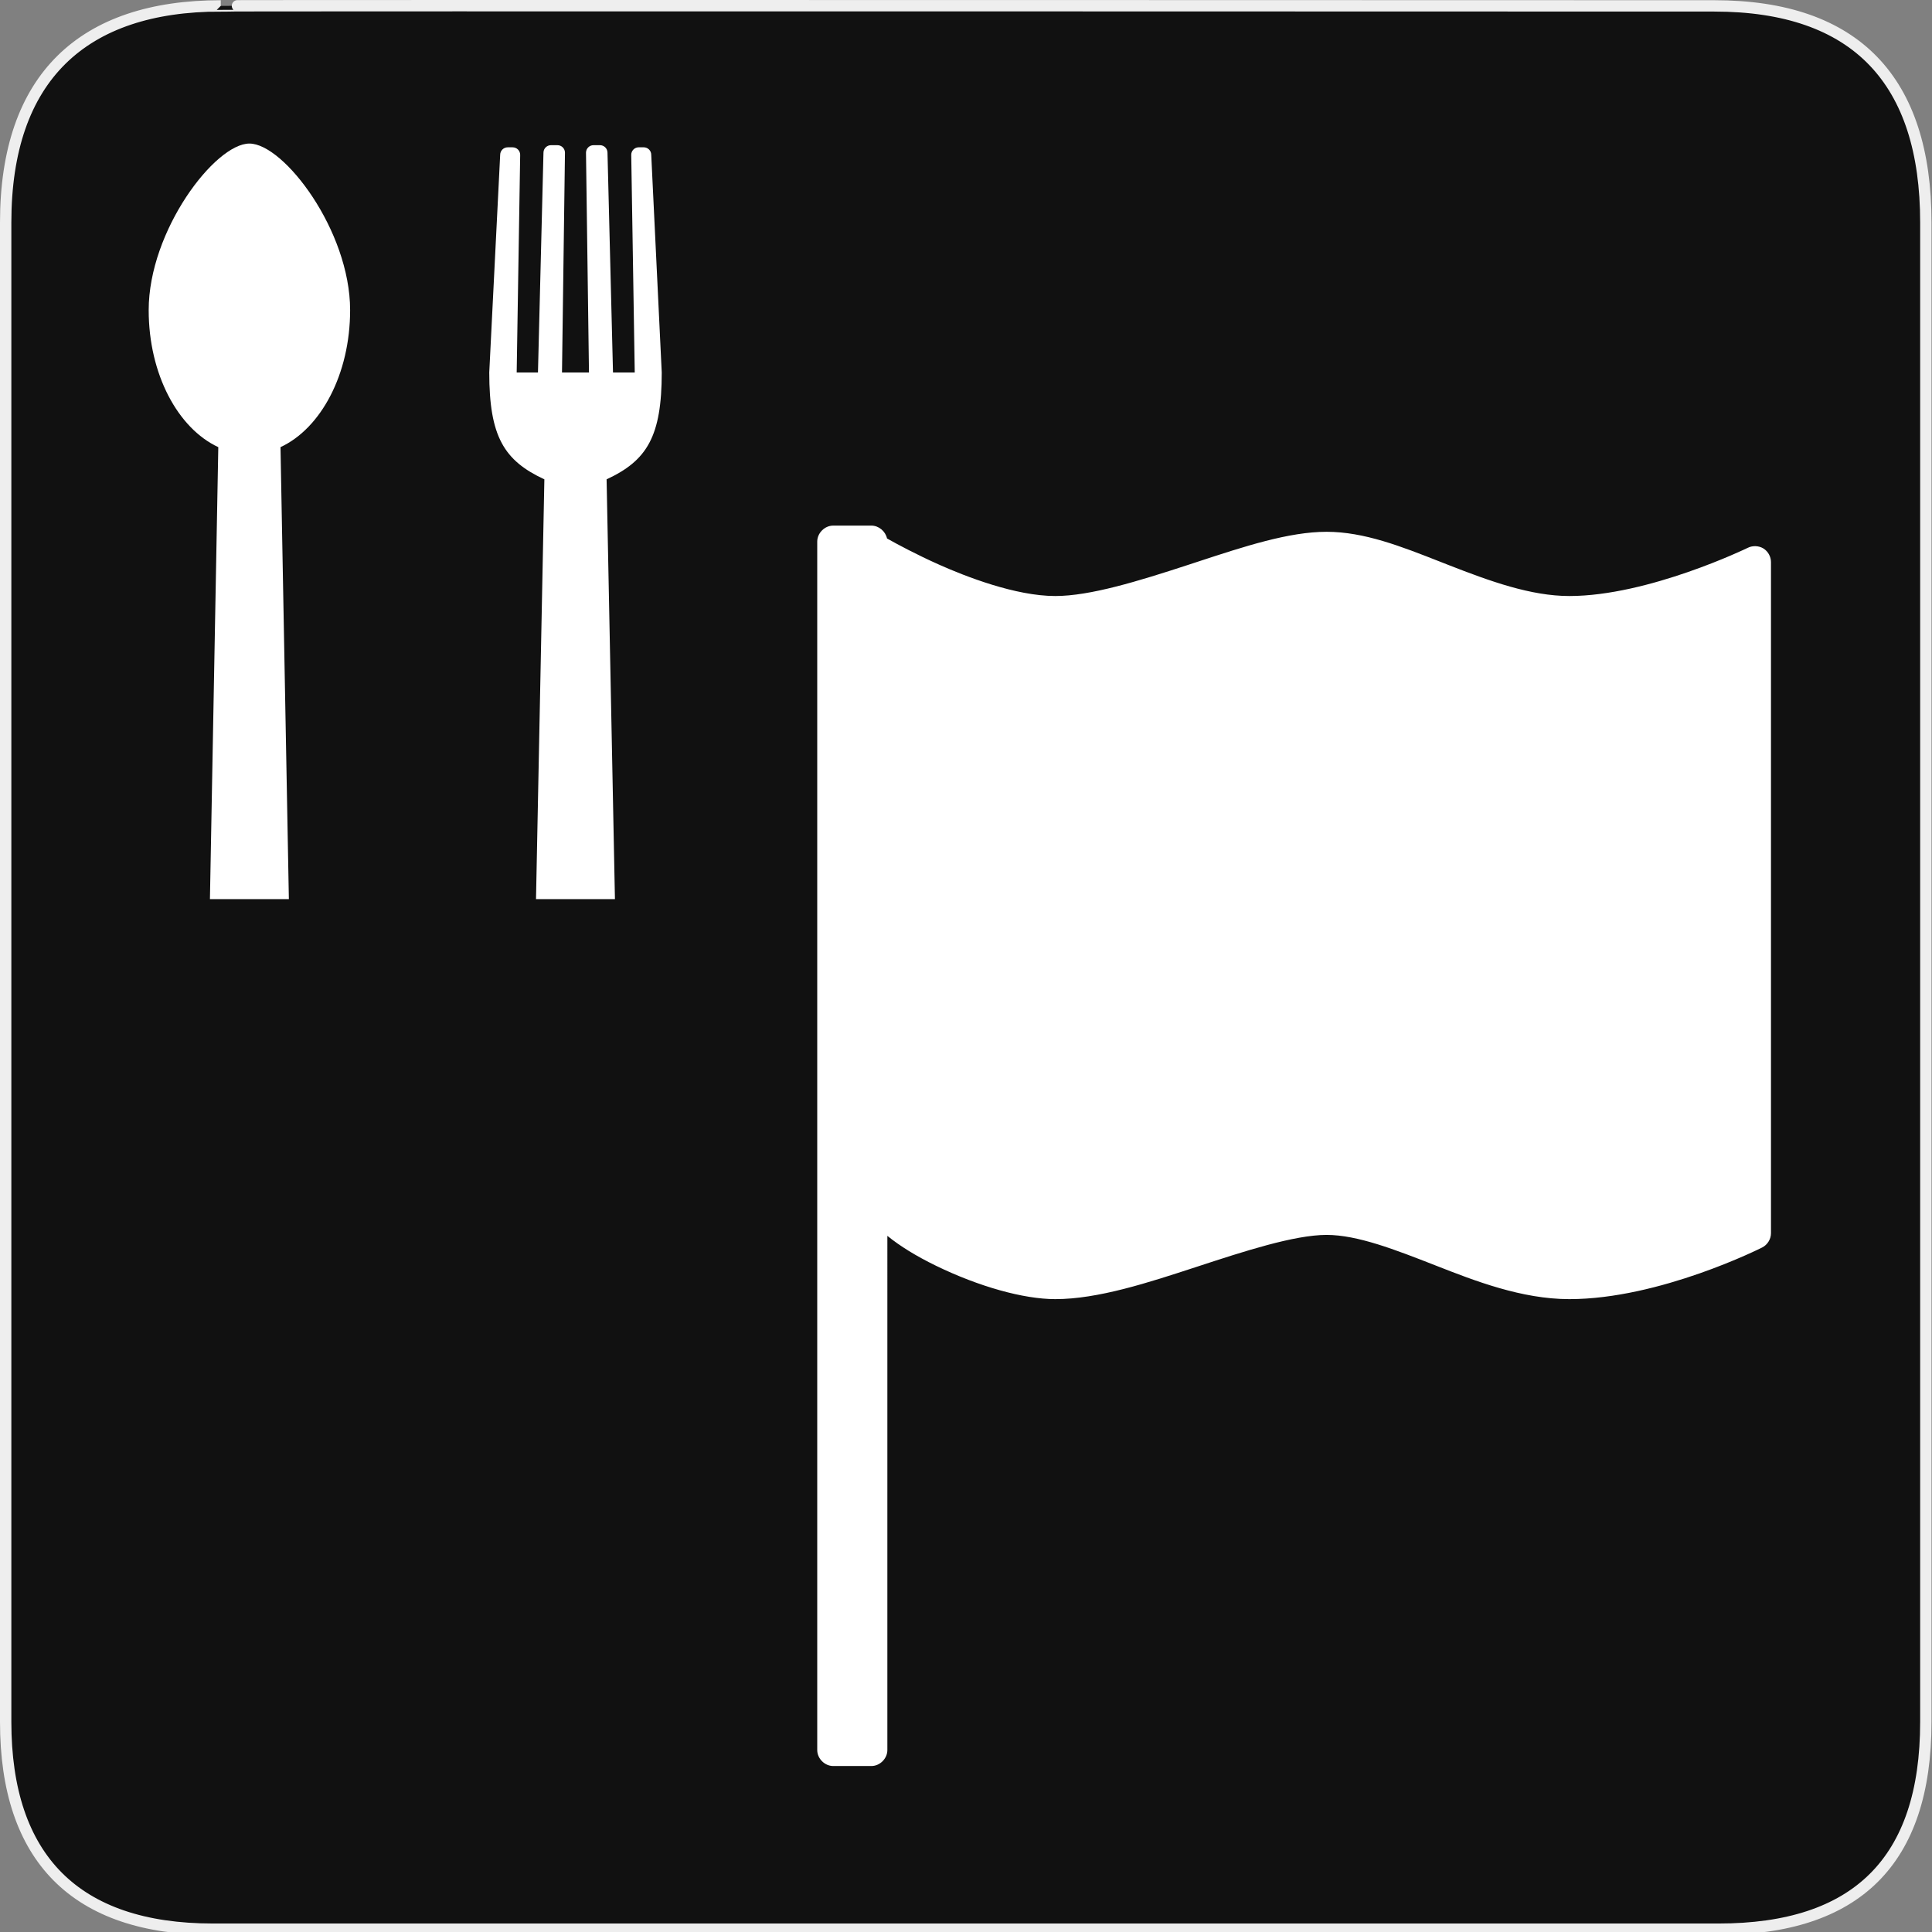
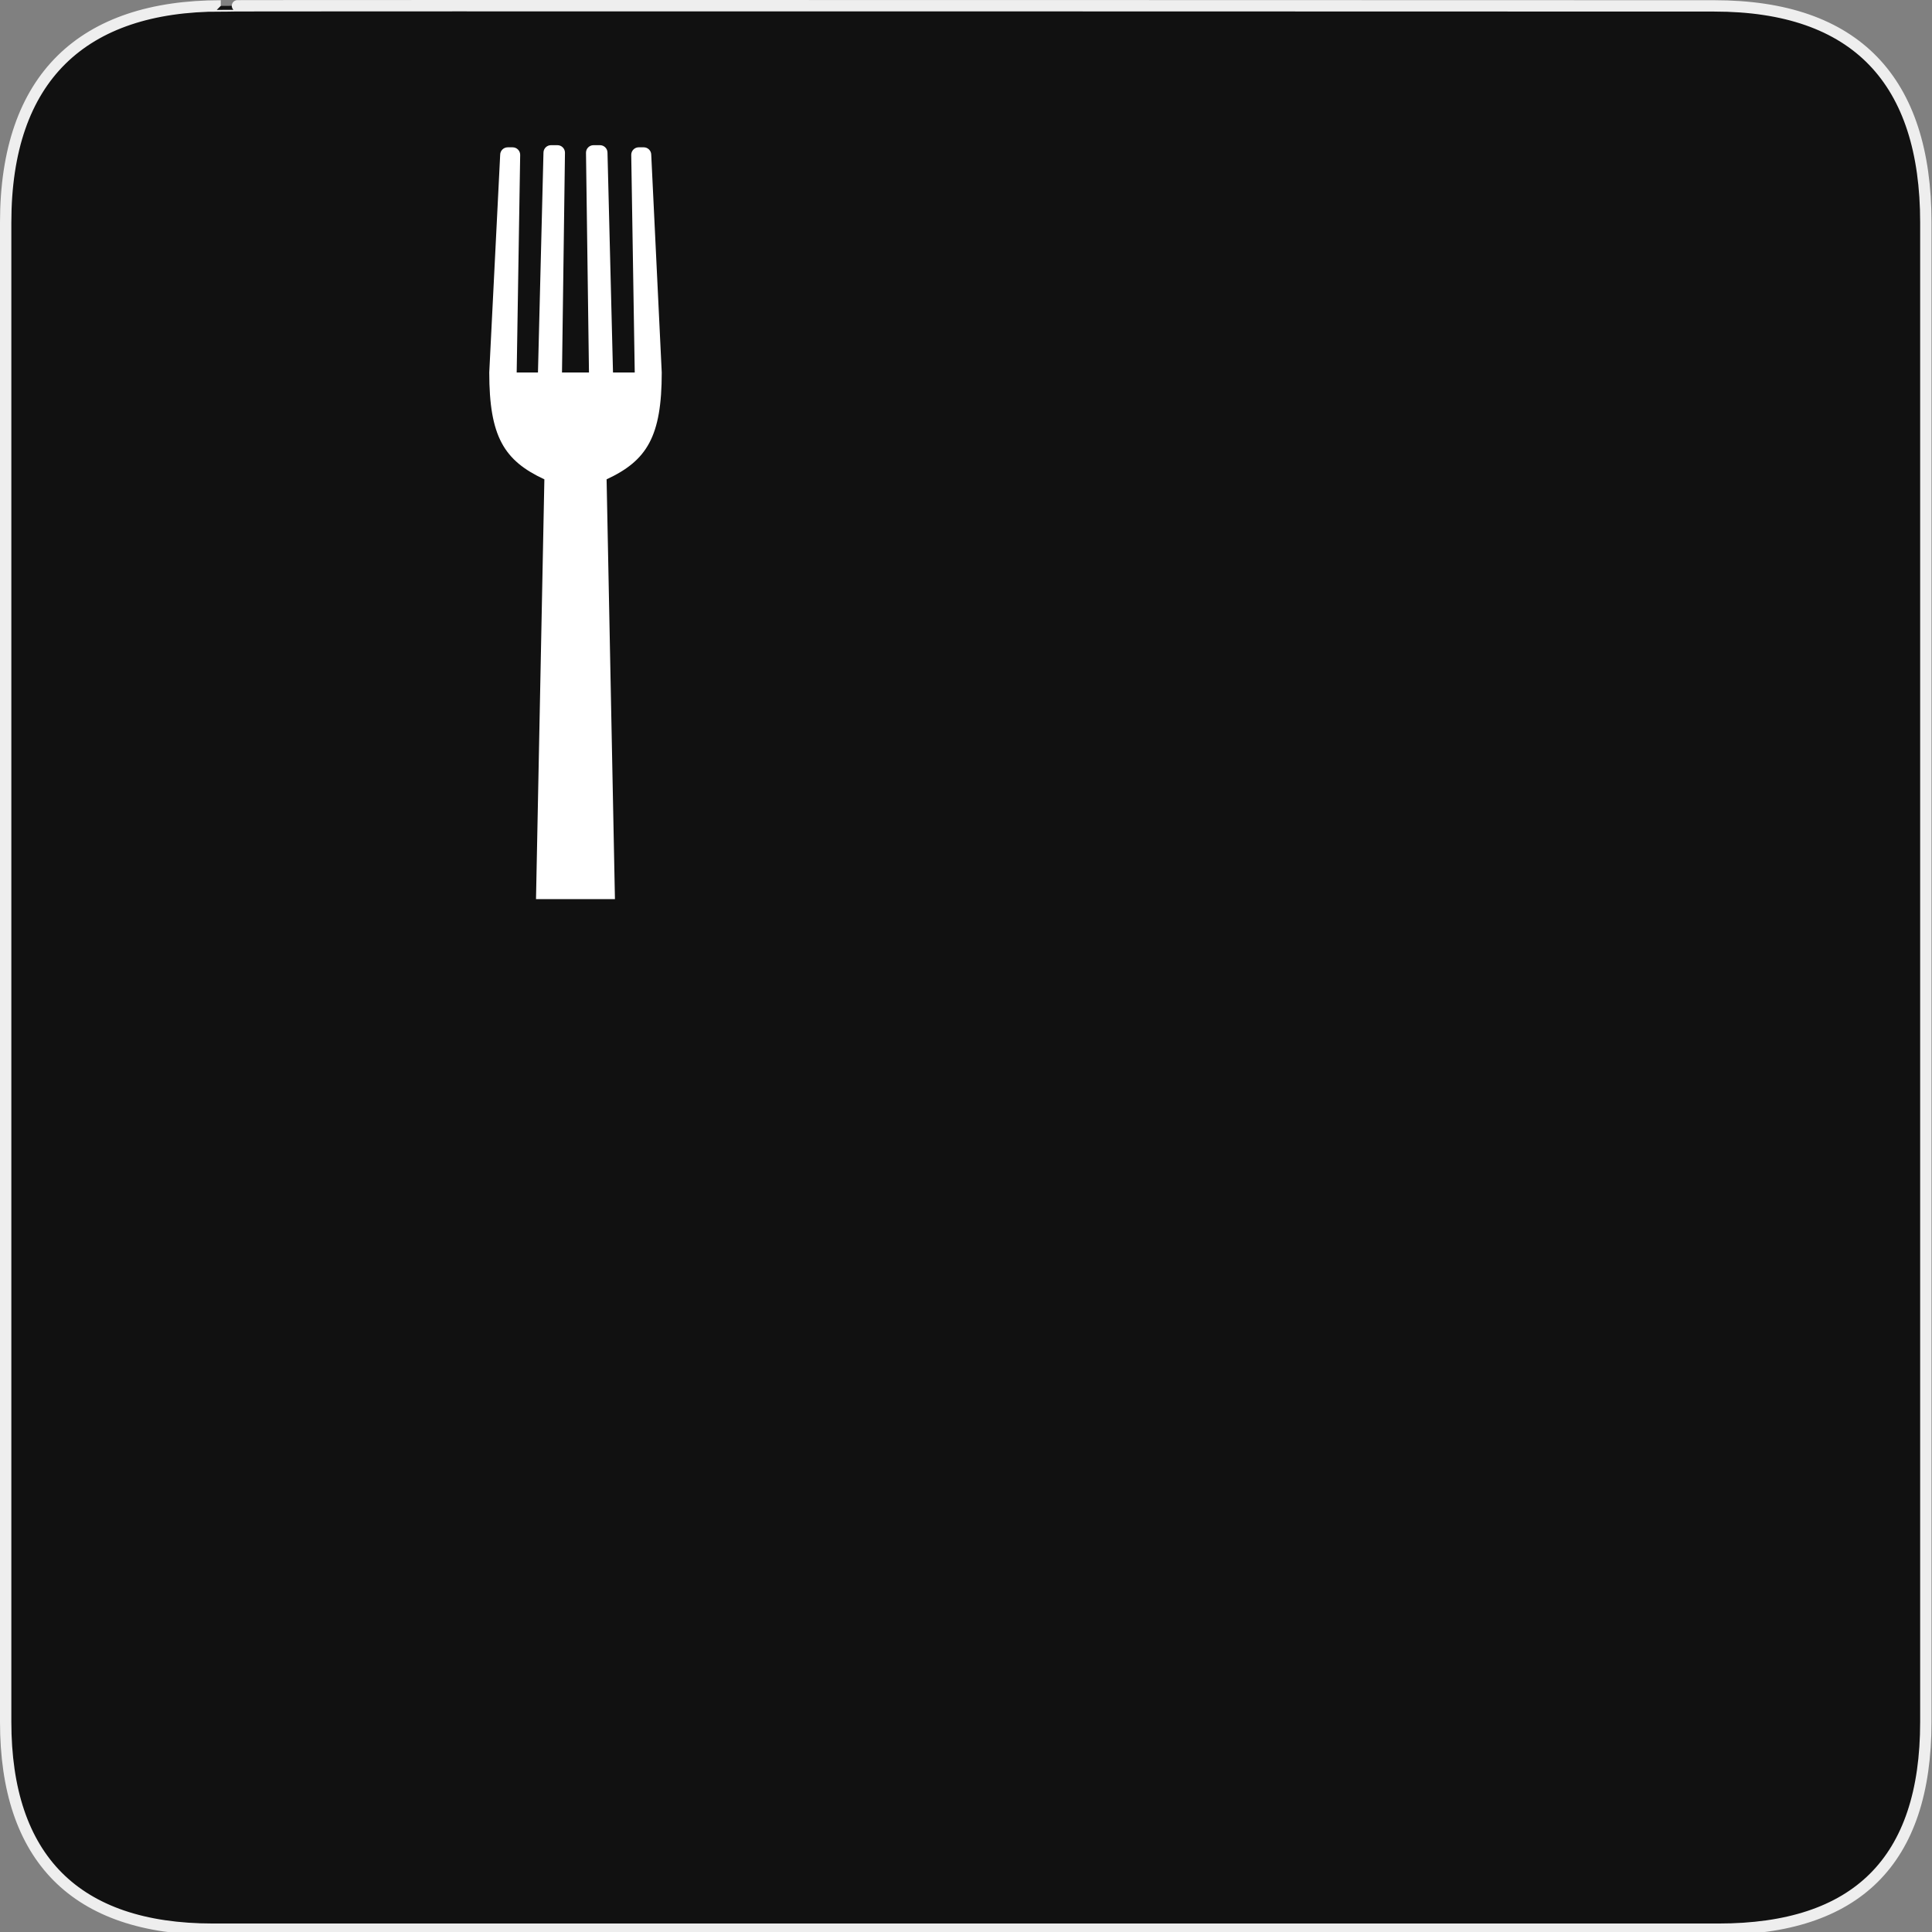
<svg xmlns="http://www.w3.org/2000/svg" xmlns:ns1="http://www.inkscape.org/namespaces/inkscape" xmlns:ns2="http://sodipodi.sourceforge.net/DTD/sodipodi-0.dtd" version="1.1" x="0px" y="0px" width="580px" height="580px" viewBox="0 0 580 580" enable-background="new 0 0 580 580" xml:space="preserve">
  <rect x="0" y="0" width="580" height="580" fill="#808080" stroke="none" />
  <g id="Layer_2">
    <g id="g1327">
      <path id="path1329" fill="#111111" stroke="#EEEEEE" stroke-width="3.408" d="M66.275,1.768    c-41.335,0-64.571,21.371-64.571,65.036v450.123c0,40.844,20.894,62.229,62.192,62.229H515.92    c41.307,0,62.229-20.316,62.229-62.229V66.804c0-42.601-20.923-65.036-63.522-65.036C514.624,1.768,66.133,1.625,66.275,1.768z" />
    </g>
  </g>
  <g id="svg2" ns1:output_extension="org.inkscape.output.svg.inkscape" ns1:version="0.46" ns2:docname="waste_bin.svg" ns2:version="0.32">
    <g>
      <g>
-         <path fill="#FFFFFF" d="M74.873,43.097c-10.314,0-30.236,26.138-30.236,50.016c0,19.216,8.771,35.495,20.897,41.123l-2.51,135.69     h23.697l-2.51-135.69c12.127-5.627,20.897-21.906,20.897-41.123C105.108,69.235,85.188,43.097,74.873,43.097z" />
-       </g>
+         </g>
      <g>
        <path fill="#FFFFFF" d="M198.659,111.82l-3.151-65.34c0-1.249-1.013-2.261-2.262-2.261h-1.483c-1.249,0-2.261,1.012-2.261,2.261     l1.05,65.34h-6.526l-1.653-65.977c0-1.248-1.013-2.26-2.261-2.26h-1.932c-1.248,0-2.26,1.012-2.26,2.26l0.893,65.977h-8.098     l0.893-65.977c0-1.248-1.011-2.26-2.26-2.26h-1.931c-1.249,0-2.262,1.012-2.262,2.26l-1.653,65.977h-6.389l1.049-65.333     c0-1.248-1.011-2.26-2.259-2.26h-1.485c-1.249,0-2.261,1.012-2.261,2.26l-3.277,65.333c0,19.216,4.418,26.453,16.545,32.08     l-2.51,126.025h23.696L182.104,143.9C194.229,138.273,198.659,131.037,198.659,111.82z" />
      </g>
    </g>
-     <path fill="#FFFFFF" d="M529.388,164.653c-1.36-0.84-3.229-0.922-4.648-0.215c-0.297,0.145-29.894,14.491-53.609,14.491   c-11.529,0-23.748-4.408-36.296-9.318l-2.501-0.982c-11.741-4.618-22.833-8.98-34.084-8.98c-11.317,0-24.647,4.376-38.761,9.011   l-2.65,0.87c-15.137,4.954-29.589,9.4-40.038,9.4c-11.944,0-26.913-5.87-34.772-9.368c-6.958-3.097-12.719-6.208-15.736-7.909   c-0.466-2.166-2.476-3.859-4.687-3.862h-11.477c-2.548,0.002-4.785,2.239-4.787,4.788v362.807c0.002,2.549,2.239,4.786,4.788,4.787   h11.476c0,0,0,0,0.001,0c2.548-0.001,4.785-2.238,4.787-4.788V371.01c3.796,3.092,8.689,6.103,14.568,8.964   c12.911,6.283,26.309,10.034,35.839,10.034c12.823,0,27.863-4.923,42.408-9.684l0.6-0.196c13.463-4.406,28.723-9.4,38.441-9.4   c9.273,0,20.64,4.448,32.673,9.157l0.41,0.161c11.343,4.438,25.461,9.962,39.798,9.962c27.143,0,57.584-15.352,57.883-15.503   c1.581-0.791,2.645-2.511,2.647-4.28V168.72C531.656,167.1,530.765,165.504,529.388,164.653z" />
  </g>
</svg>